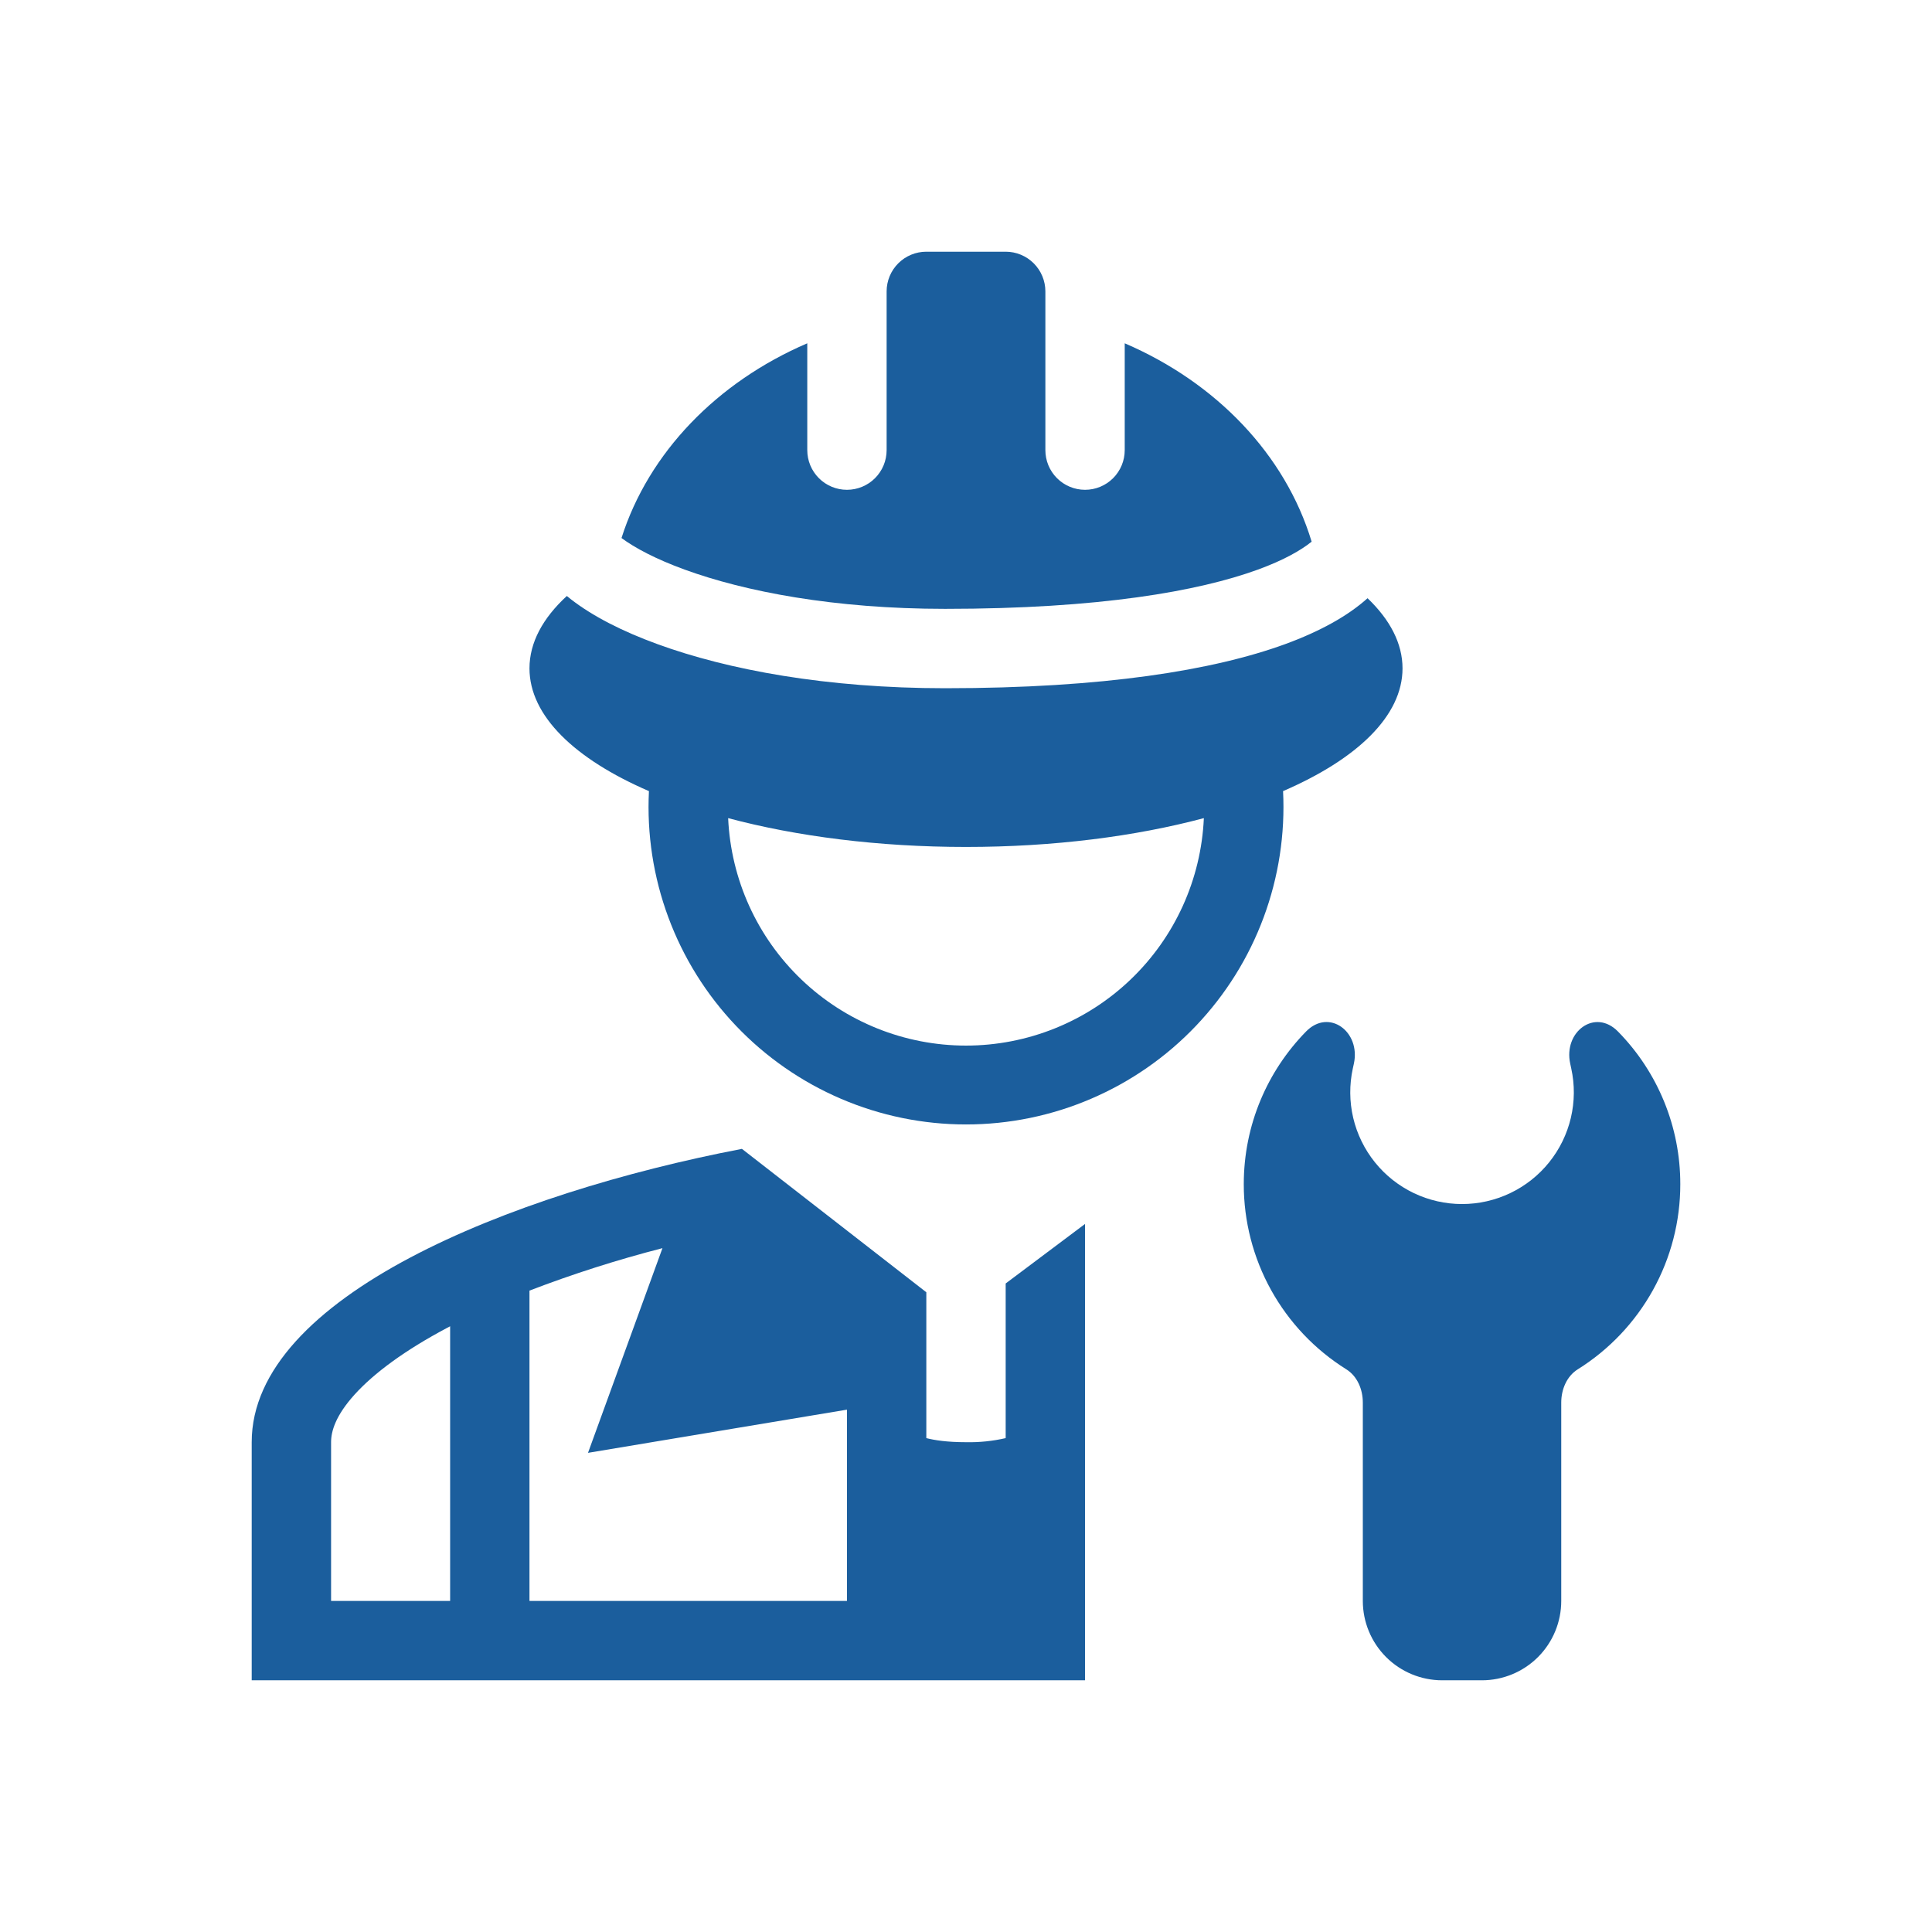
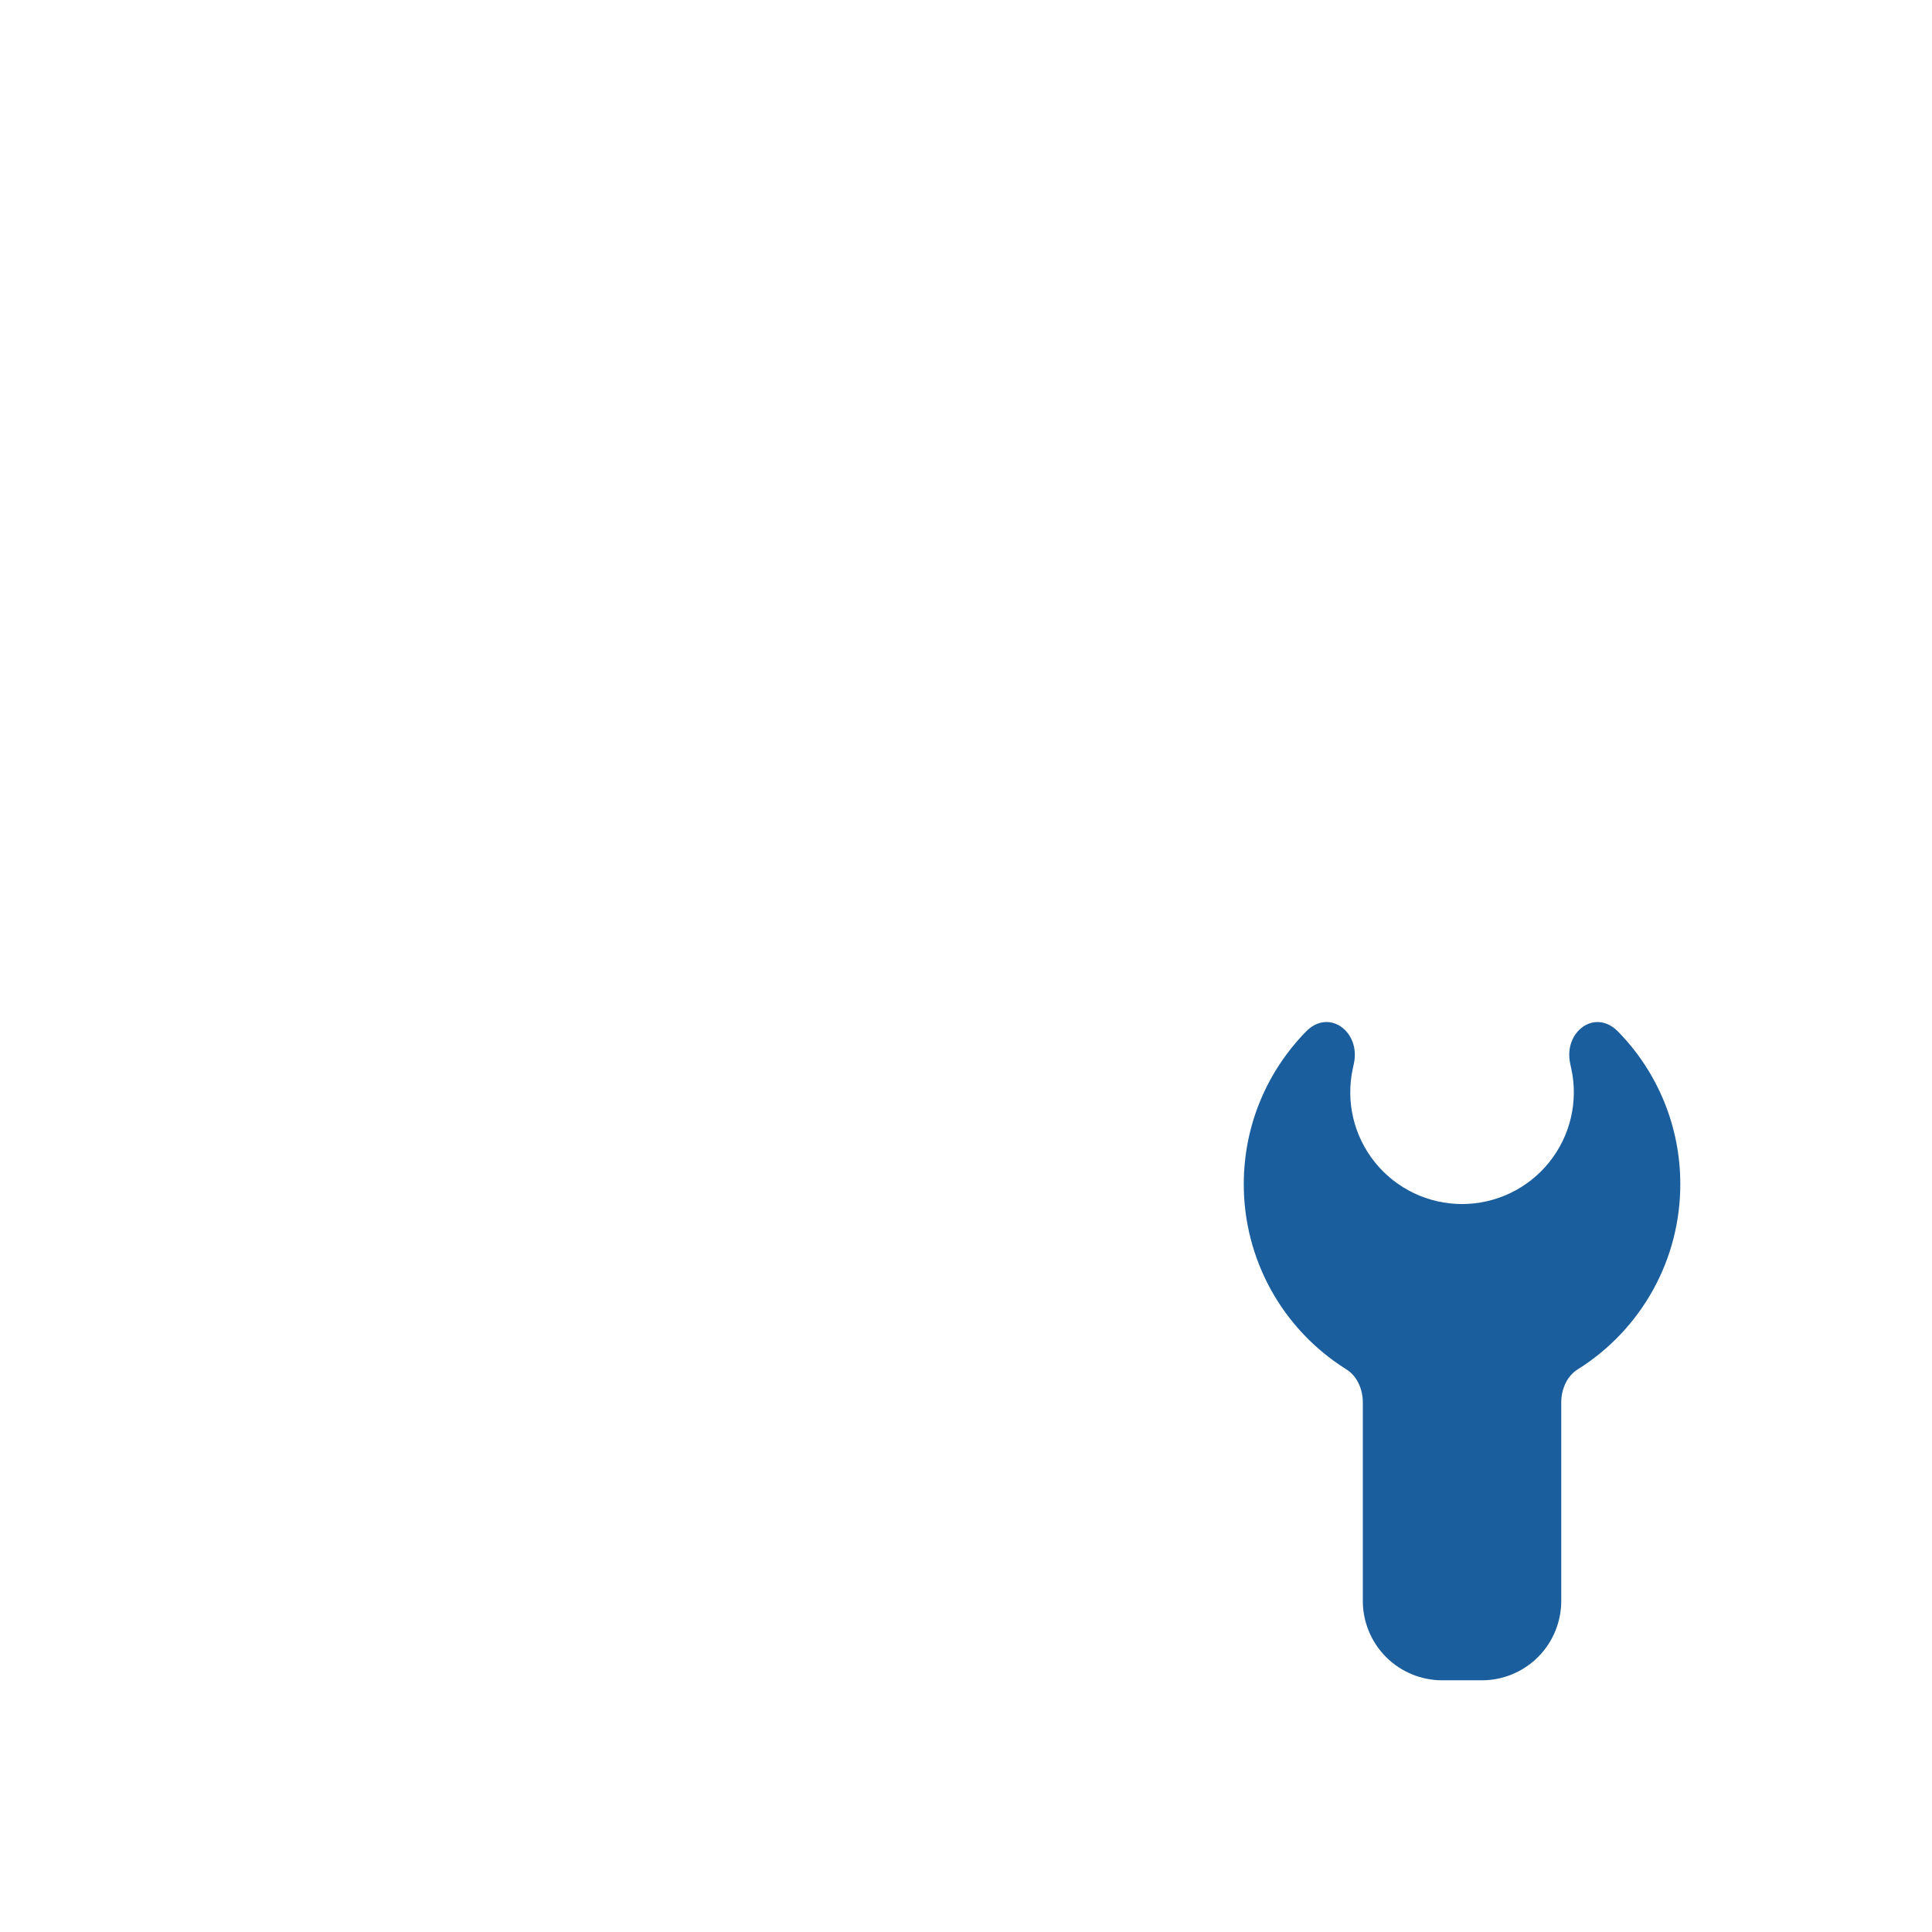
<svg xmlns="http://www.w3.org/2000/svg" width="71" height="71" viewBox="0 0 71 71" fill="none">
  <g id="healthicons:factory-worker">
    <g id="Group">
-       <path id="Vector" d="M22.84 19.772C23.836 16.634 26.355 14.038 29.667 12.616V16.542C29.667 16.928 29.82 17.299 30.094 17.573C30.367 17.846 30.738 18 31.125 18C31.512 18 31.883 17.846 32.156 17.573C32.43 17.299 32.583 16.928 32.583 16.542V10.708C32.583 10.322 32.737 9.951 33.011 9.677C33.284 9.404 33.655 9.25 34.042 9.25H36.958C37.345 9.25 37.716 9.404 37.989 9.677C38.263 9.951 38.417 10.322 38.417 10.708V16.542C38.417 16.928 38.57 17.299 38.844 17.573C39.117 17.846 39.488 18 39.875 18C40.262 18 40.633 17.846 40.906 17.573C41.18 17.299 41.333 16.928 41.333 16.542V12.616C44.693 14.058 47.235 16.706 48.202 19.906C47.827 20.209 47.202 20.577 46.226 20.933C44.05 21.726 40.4 22.375 34.733 22.375C30.651 22.375 27.371 21.739 25.157 20.931C24.09 20.542 23.323 20.131 22.84 19.772Z" fill="#1B5E9D" />
-       <path id="Vector_2" fill-rule="evenodd" clip-rule="evenodd" d="M47.225 23.673C48.516 23.2 49.533 22.635 50.257 21.984C51.084 22.776 51.542 23.647 51.542 24.562C51.542 26.309 49.873 27.898 47.152 29.073C47.231 30.652 46.988 32.231 46.438 33.714C45.889 35.196 45.043 36.551 43.953 37.697C42.864 38.843 41.552 39.755 40.099 40.378C38.646 41.002 37.081 41.323 35.5 41.323C33.919 41.323 32.354 41.002 30.901 40.378C29.448 39.755 28.137 38.843 27.047 37.697C25.957 36.551 25.111 35.196 24.562 33.714C24.012 32.231 23.769 30.652 23.848 29.073C21.127 27.898 19.458 26.309 19.458 24.562C19.458 23.614 19.948 22.715 20.831 21.902L20.995 22.034C21.789 22.648 22.874 23.203 24.16 23.671C26.743 24.615 30.371 25.292 34.733 25.292C40.578 25.292 44.604 24.628 47.225 23.673ZM26.759 30.066C26.86 32.317 27.824 34.442 29.453 35.999C31.081 37.556 33.247 38.425 35.5 38.425C37.753 38.425 39.919 37.556 41.547 35.999C43.176 34.442 44.141 32.317 44.241 30.066C41.727 30.737 38.723 31.125 35.5 31.125C32.277 31.125 29.273 30.736 26.759 30.066ZM9.25 61.75H39.875V44.979L36.958 47.167V52.85C36.48 52.96 35.99 53.01 35.5 53C34.807 53 34.341 52.927 34.042 52.85V47.49L27.265 42.22C18.758 43.853 9.25 47.66 9.25 53V61.75ZM19.458 58.833H31.125V51.804L21.609 53.391L24.345 45.869C22.688 46.295 21.056 46.816 19.458 47.429V58.833ZM12.167 58.833H16.542V48.74L16.434 48.797C14.882 49.62 13.748 50.458 13.033 51.247C12.333 52.023 12.167 52.596 12.167 53V58.833Z" fill="#1B5E9D" />
      <path id="Vector_3" d="M47.998 37.906C48.841 37.046 50.01 37.914 49.754 39.09L49.716 39.263C49.585 39.862 49.59 40.484 49.73 41.082C49.871 41.679 50.144 42.238 50.529 42.716C50.914 43.194 51.401 43.58 51.955 43.845C52.509 44.11 53.115 44.248 53.729 44.248C54.343 44.248 54.949 44.11 55.503 43.845C56.057 43.58 56.544 43.194 56.929 42.716C57.314 42.238 57.587 41.679 57.728 41.082C57.869 40.484 57.874 39.862 57.742 39.263L57.705 39.09C57.448 37.914 58.617 37.047 59.46 37.908C60.931 39.405 61.753 41.421 61.75 43.519C61.751 44.88 61.406 46.218 60.746 47.408C60.087 48.597 59.136 49.6 57.983 50.321C57.576 50.575 57.375 51.062 57.375 51.542V58.833C57.375 59.607 57.068 60.349 56.521 60.896C55.974 61.443 55.232 61.75 54.458 61.75H53C52.226 61.75 51.485 61.443 50.938 60.896C50.391 60.349 50.083 59.607 50.083 58.833V51.542C50.083 51.062 49.882 50.575 49.475 50.321C48.322 49.6 47.37 48.597 46.711 47.407C46.052 46.217 45.707 44.878 45.708 43.518C45.708 41.333 46.582 39.352 47.998 37.906Z" fill="#1B5E9D" />
    </g>
  </g>
</svg>